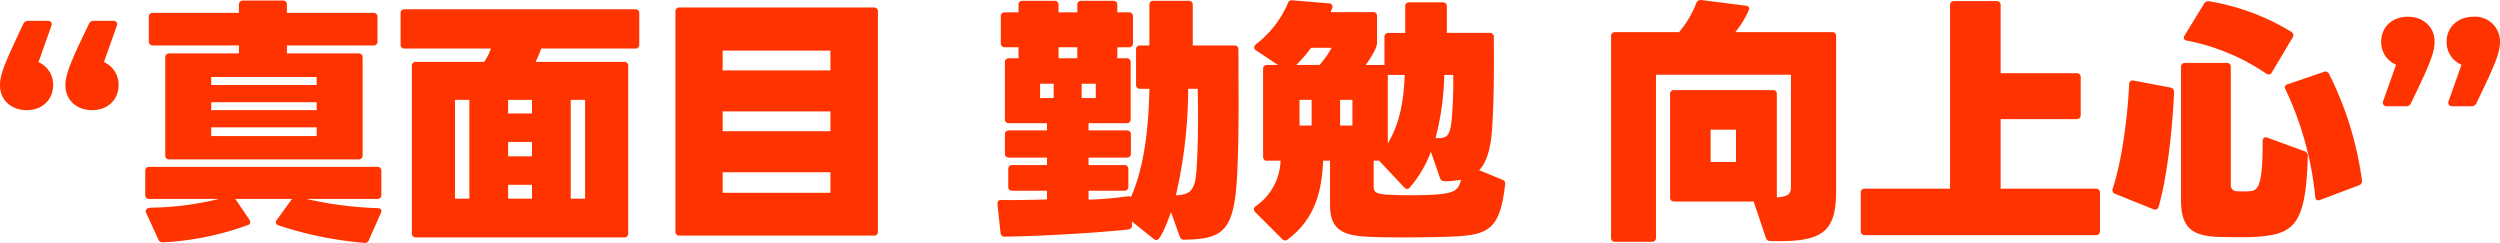
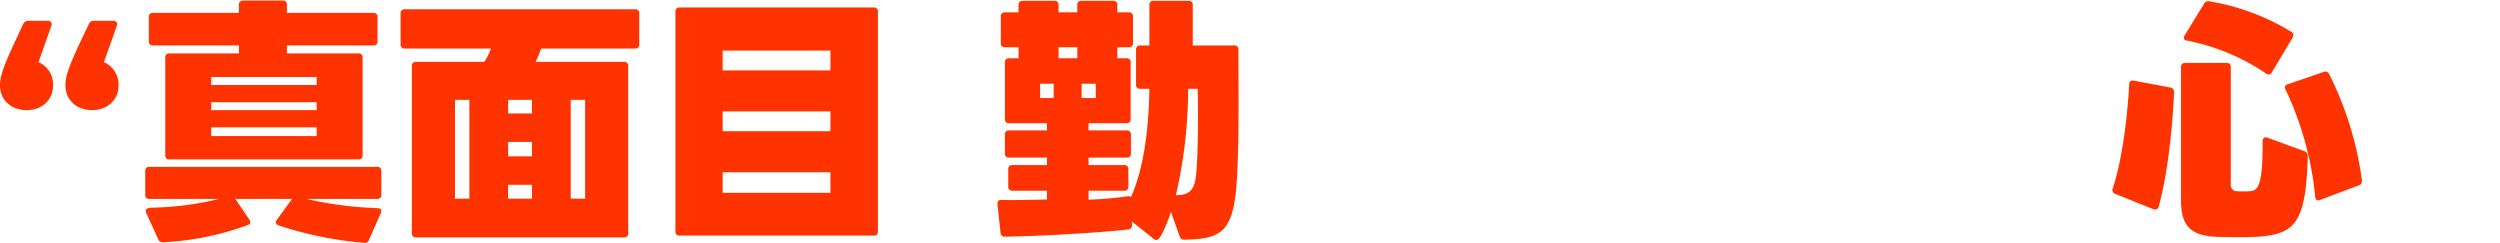
<svg xmlns="http://www.w3.org/2000/svg" width="538.148" height="52.276" viewBox="0 0 538.148 52.276">
  <defs>
    <clipPath id="clip-path">
      <rect id="長方形_12780" data-name="長方形 12780" width="538.148" height="52.276" fill="#f30" />
    </clipPath>
  </defs>
  <g id="グループ_25524" data-name="グループ 25524" transform="translate(0 0)">
    <g id="グループ_25523" data-name="グループ 25523" transform="translate(0 0)" clip-path="url(#clip-path)">
      <path id="パス_39931" data-name="パス 39931" d="M0,21.055c0-1.934.608-3.812,3.149-9.281L4.972,7.851a1.193,1.193,0,0,1,1.215-.718h4.089c.663,0,1.049.5.773,1.1L8.286,16.027A5.255,5.255,0,0,1,11.436,21c0,3.094-2.32,5.358-5.69,5.358S0,24.148,0,21.055m17.236-9.281,1.878-3.922a1.084,1.084,0,0,1,1.159-.718h4.089c.663,0,1.049.5.773,1.1l-2.762,7.789A5.255,5.255,0,0,1,25.522,21c0,3.094-2.32,5.358-5.69,5.358s-5.745-2.21-5.745-5.3c0-1.934.608-3.812,3.149-9.281" transform="translate(0 -2.65)" fill="#f30" />
      <path id="パス_39932" data-name="パス 39932" d="M100.464,45.931l-2.541,5.744a.888.888,0,0,1-1.049.663,79.359,79.359,0,0,1-18.451-3.757.752.752,0,0,1-.552-.662.789.789,0,0,1,.221-.552l3.26-4.474H69.141l3.038,4.474a1.063,1.063,0,0,1,.166.552c0,.276-.166.5-.552.607a61.767,61.767,0,0,1-18.175,3.7.969.969,0,0,1-1.049-.608l-2.652-5.8c-.276-.608.221-1.05,1.271-1.05a64,64,0,0,0,14.418-1.878H50.635a.814.814,0,0,1-.884-.884V36.87a.814.814,0,0,1,.884-.884H99.691a.813.813,0,0,1,.884.884v5.137a.813.813,0,0,1-.884.884H84.444A80.15,80.15,0,0,0,99.856,44.88c.663.055.884.442.608,1.05M70.8.189h8.562a.813.813,0,0,1,.884.884V2.84H98.862a.814.814,0,0,1,.884.884V8.973a.813.813,0,0,1-.884.884H80.245v1.713H95.658a.813.813,0,0,1,.884.884V33.5a.813.813,0,0,1-.884.884H54.944a.813.813,0,0,1-.884-.884V12.453a.813.813,0,0,1,.884-.884h14.97V9.856H51.409a.813.813,0,0,1-.884-.884V3.725a.814.814,0,0,1,.884-.884H69.915V1.073A.814.814,0,0,1,70.8.189M63.948,18.364h22.7V16.651h-22.7Zm22.705,3.7h-22.7v1.712h22.7Zm0,5.413h-22.7v1.878h22.7Z" transform="translate(-18.486 -0.07)" fill="#f30" />
      <path id="パス_39933" data-name="パス 39933" d="M166.272,14.5H185.33a.814.814,0,0,1,.884.884V51.4a.813.813,0,0,1-.884.884h-44.8a.813.813,0,0,1-.884-.884V15.387a.813.813,0,0,1,.884-.884h14.695a12.684,12.684,0,0,0,1.437-2.872H138.1a.813.813,0,0,1-.884-.884V4.062a.813.813,0,0,1,.884-.884h49.608a.813.813,0,0,1,.884.884v6.685a.813.813,0,0,1-.884.884H167.487a28.038,28.038,0,0,1-1.215,2.872m-14.253,8.177h-3.093V43.947h3.093Zm13.48,0h-5.137v2.928H165.5Zm0,9.059h-5.137v3.094H165.5Zm0,9.226h-5.137v2.983H165.5Zm11.435-18.285H173.84V43.947h3.094Z" transform="translate(-50.985 -1.181)" fill="#f30" />
      <path id="パス_39934" data-name="パス 39934" d="M274.059,51.673H232.241a.813.813,0,0,1-.884-.884V3.446a.814.814,0,0,1,.884-.884h41.818a.814.814,0,0,1,.884.884V50.79a.813.813,0,0,1-.884.884M241.522,16.1h23.2V11.843h-23.2Zm23.2,8.838h-23.2V29.19h23.2Zm0,13.093h-23.2v4.419h23.2Z" transform="translate(-85.965 -0.952)" fill="#f30" />
      <path id="パス_39935" data-name="パス 39935" d="M380.895,50.989l-1.878-5.247c-.332.939-2.1,6.021-3.094,6.021a.921.921,0,0,1-.608-.221l-4.7-3.756v.773a.835.835,0,0,1-.774.939c-7.126.774-19,1.437-26.571,1.547a.843.843,0,0,1-.94-.828l-.663-6.132c0-.608.166-.939.829-.939,2.541.055,6.242,0,9.834-.111V41.156h-7.458a.813.813,0,0,1-.884-.884V36.516a.813.813,0,0,1,.884-.884h7.458v-1.6h-8.177a.813.813,0,0,1-.884-.884V29.058a.813.813,0,0,1,.884-.884h8.177V26.628h-8.177a.813.813,0,0,1-.884-.884V13.535a.813.813,0,0,1,.884-.884H346.2V10.276h-2.928a.814.814,0,0,1-.884-.884V3.647a.814.814,0,0,1,.884-.884H346.2v-1.6a.813.813,0,0,1,.884-.884h6.849a.813.813,0,0,1,.884.884v1.6h4.033v-1.6a.813.813,0,0,1,.884-.884h6.85a.814.814,0,0,1,.884.884v1.6h2.485a.814.814,0,0,1,.884.884V9.392a.814.814,0,0,1-.884.884h-2.485v2.375h1.988a.813.813,0,0,1,.884.884V25.744a.813.813,0,0,1-.884.884h-8.176v1.547h8.231a.813.813,0,0,1,.884.884v4.088a.813.813,0,0,1-.884.884h-8.231v1.6h7.679a.813.813,0,0,1,.884.884v3.757a.813.813,0,0,1-.884.884h-7.679V43.09a82.789,82.789,0,0,0,8.342-.718.871.871,0,0,1,.774.165c2.707-6.077,3.811-14.2,3.977-23.312h-1.989a.813.813,0,0,1-.884-.884V10.773a.813.813,0,0,1,.884-.884h1.989V1.161a.813.813,0,0,1,.884-.884h7.568a.813.813,0,0,1,.884.884V9.889h8.949a.813.813,0,0,1,.884.884c0,8.784.166,18.01-.276,26.9-.608,12.264-3.038,13.866-11.325,14.032a.975.975,0,0,1-1.049-.718M353.771,18.121h-2.928v3.094h2.928Zm5.082-7.845H354.82v2.375h4.033Zm.94,10.938h3.038V18.121h-3.038Zm20.274,20.937c3.149-.111,4.143-1.216,4.42-5.138.442-5.856.386-13.59.276-17.788h-2.044a102.194,102.194,0,0,1-2.652,22.926" transform="translate(-126.955 -0.103)" fill="#f30" />
-       <path id="パス_39936" data-name="パス 39936" d="M471.029,1.422v5.69h9.225a.813.813,0,0,1,.884.884c.055,6.188.055,12.762-.332,19.224-.276,4.862-1.215,7.735-2.817,9.447l4.972,2.044a.862.862,0,0,1,.608,1.049c-1.16,10.441-3.977,10.993-13.369,11.27-4.419.111-11.214.165-15.468,0-5.69-.221-8.839-1.215-8.839-6.74V34.623H444.4c-.276,7.016-1.988,12.706-7.623,16.96a.9.9,0,0,1-.552.221.956.956,0,0,1-.663-.331l-5.8-5.8a.879.879,0,0,1-.276-.553.961.961,0,0,1,.5-.773,12.347,12.347,0,0,0,5.248-9.723h-2.873a.813.813,0,0,1-.884-.884V14.9a.813.813,0,0,1,.884-.884h2.32l-4.75-3.148a.837.837,0,0,1-.386-.608,1.229,1.229,0,0,1,.552-.83A22.04,22.04,0,0,0,436.778.815.9.9,0,0,1,437.772.1l7.9.663a.713.713,0,0,1,.663,1.049L446,2.638h9.115a.813.813,0,0,1,.883.884V9.267c0,1.326-1.712,3.7-2.431,4.751H457.6V8a.813.813,0,0,1,.884-.884h3.591V1.422a.788.788,0,0,1,.884-.884h7.182a.813.813,0,0,1,.884.884m-24.8,8.895h-4.42a29.7,29.7,0,0,1-3.2,3.7h5.027a20.653,20.653,0,0,0,2.6-3.7m-4.309,11.214h-2.6v5.524h2.6Zm6.132,5.524H450.7V21.531h-2.651Zm9.778,14.861a101.072,101.072,0,0,0,10.828,0c3.646-.332,4.916-.719,5.414-3.2a17.471,17.471,0,0,1-3.536.332,1.012,1.012,0,0,1-.995-.718L467.6,32.69a24.961,24.961,0,0,1-4.53,7.679.764.764,0,0,1-.608.331.852.852,0,0,1-.608-.331l-5.3-5.635c-.055-.055-.055-.055-.055-.111h-1.216V40.2c0,1.049.387,1.547,2.541,1.713m4.143-25.744h-3.646v14.75c2.6-4.364,3.426-9.17,3.646-14.75m6.629,13.59c2.541.111,3.093-.442,3.48-3.977a95.408,95.408,0,0,0,.331-9.612h-1.933a58.068,58.068,0,0,1-1.878,13.59" transform="translate(-159.584 -0.033)" fill="#f30" />
-       <path id="パス_39937" data-name="パス 39937" d="M571.29.009l9.557,1.215c.663.111.884.5.608,1.049a19.839,19.839,0,0,1-2.872,4.641h20.826a.813.813,0,0,1,.884.884V41c0,8.895-2.762,11.214-14.141,10.883a.951.951,0,0,1-.994-.718l-2.6-7.734v-.055H565.434a.813.813,0,0,1-.884-.884V20.282a.813.813,0,0,1,.884-.884h21.213a.813.813,0,0,1,.884.884V42.49c2.541-.165,3.038-.829,3.038-2.265V16.084H561.512V51.163a.813.813,0,0,1-.884.884h-7.9a.813.813,0,0,1-.884-.884V7.8a.813.813,0,0,1,.884-.884h13.756a21.426,21.426,0,0,0,3.7-6.243.979.979,0,0,1,1.1-.662m1.989,34.858h5.469v-6.96h-5.469Z" transform="translate(-205.049 0)" fill="#f30" />
-       <path id="パス_39938" data-name="パス 39938" d="M637.373,49.862V41.63a.813.813,0,0,1,.884-.884H656.6V1.248a.814.814,0,0,1,.884-.884H666.6a.814.814,0,0,1,.884.884V15.887h16.352a.813.813,0,0,1,.884.884v8.121a.813.813,0,0,1-.884.884H667.48v14.97h20.5a.813.813,0,0,1,.884.884v8.232a.813.813,0,0,1-.884.884H638.257a.813.813,0,0,1-.884-.884" transform="translate(-236.829 -0.135)" fill="#f30" />
      <path id="パス_39939" data-name="パス 39939" d="M732.384,45.193l-8.231-3.315a.855.855,0,0,1-.5-1.159c2.044-6.132,3.2-15.578,3.536-22.429a.753.753,0,0,1,.994-.773l7.9,1.491c.552.111.774.5.774,1.1-.386,8.121-1.437,17.843-3.315,24.528a.8.8,0,0,1-1.16.552m5.966-1.878V14.589a.814.814,0,0,1,.884-.885h8.949a.814.814,0,0,1,.884.885V39.834a1.3,1.3,0,0,0,1.326,1.491,21.916,21.916,0,0,0,2.707,0c1.712-.11,2.873-.773,2.817-10.717,0-.718.387-1.049.995-.829l8.01,2.928a1.013,1.013,0,0,1,.718,1.049c-.387,14.916-2.983,16.9-11.38,17.4-2.1.111-5.8.055-7.955,0-5.359-.221-7.955-1.822-7.955-7.845M757.243,16.19a.922.922,0,0,1-.608-.221A45.829,45.829,0,0,0,739.621,8.9c-.442-.055-.663-.277-.663-.608a.89.89,0,0,1,.166-.5l4.2-6.85a1.042,1.042,0,0,1,1.1-.5A49.18,49.18,0,0,1,762.1,7.021a.83.83,0,0,1,.276,1.215l-4.475,7.513a.778.778,0,0,1-.663.442m10,26.351a69.571,69.571,0,0,0-6.408-23.147.706.706,0,0,1,.5-1.1l7.734-2.652a.867.867,0,0,1,1.16.442A72.477,72.477,0,0,1,777.3,39.006a.919.919,0,0,1-.663,1.049L768.292,43.2c-.608.221-.994,0-1.049-.663" transform="translate(-268.866 -0.162)" fill="#f30" />
-       <path id="パス_39940" data-name="パス 39940" d="M816.08,23.847l2.763-7.789a5.219,5.219,0,0,1-3.2-4.972c0-3.148,2.375-5.358,5.745-5.358,3.315,0,5.745,2.21,5.745,5.358,0,1.879-.608,3.812-3.148,9.226L822.1,24.233a1.177,1.177,0,0,1-1.1.774h-4.143a.794.794,0,0,1-.774-1.16m19.446-18.12a5.345,5.345,0,0,1,5.69,5.358c0,1.879-.608,3.812-3.148,9.226l-1.878,3.922a1.177,1.177,0,0,1-1.1.774H830.94a.794.794,0,0,1-.773-1.16l2.763-7.789a5.219,5.219,0,0,1-3.2-4.972c0-3.148,2.431-5.358,5.8-5.358" transform="translate(-303.067 -2.128)" fill="#f30" />
    </g>
  </g>
</svg>